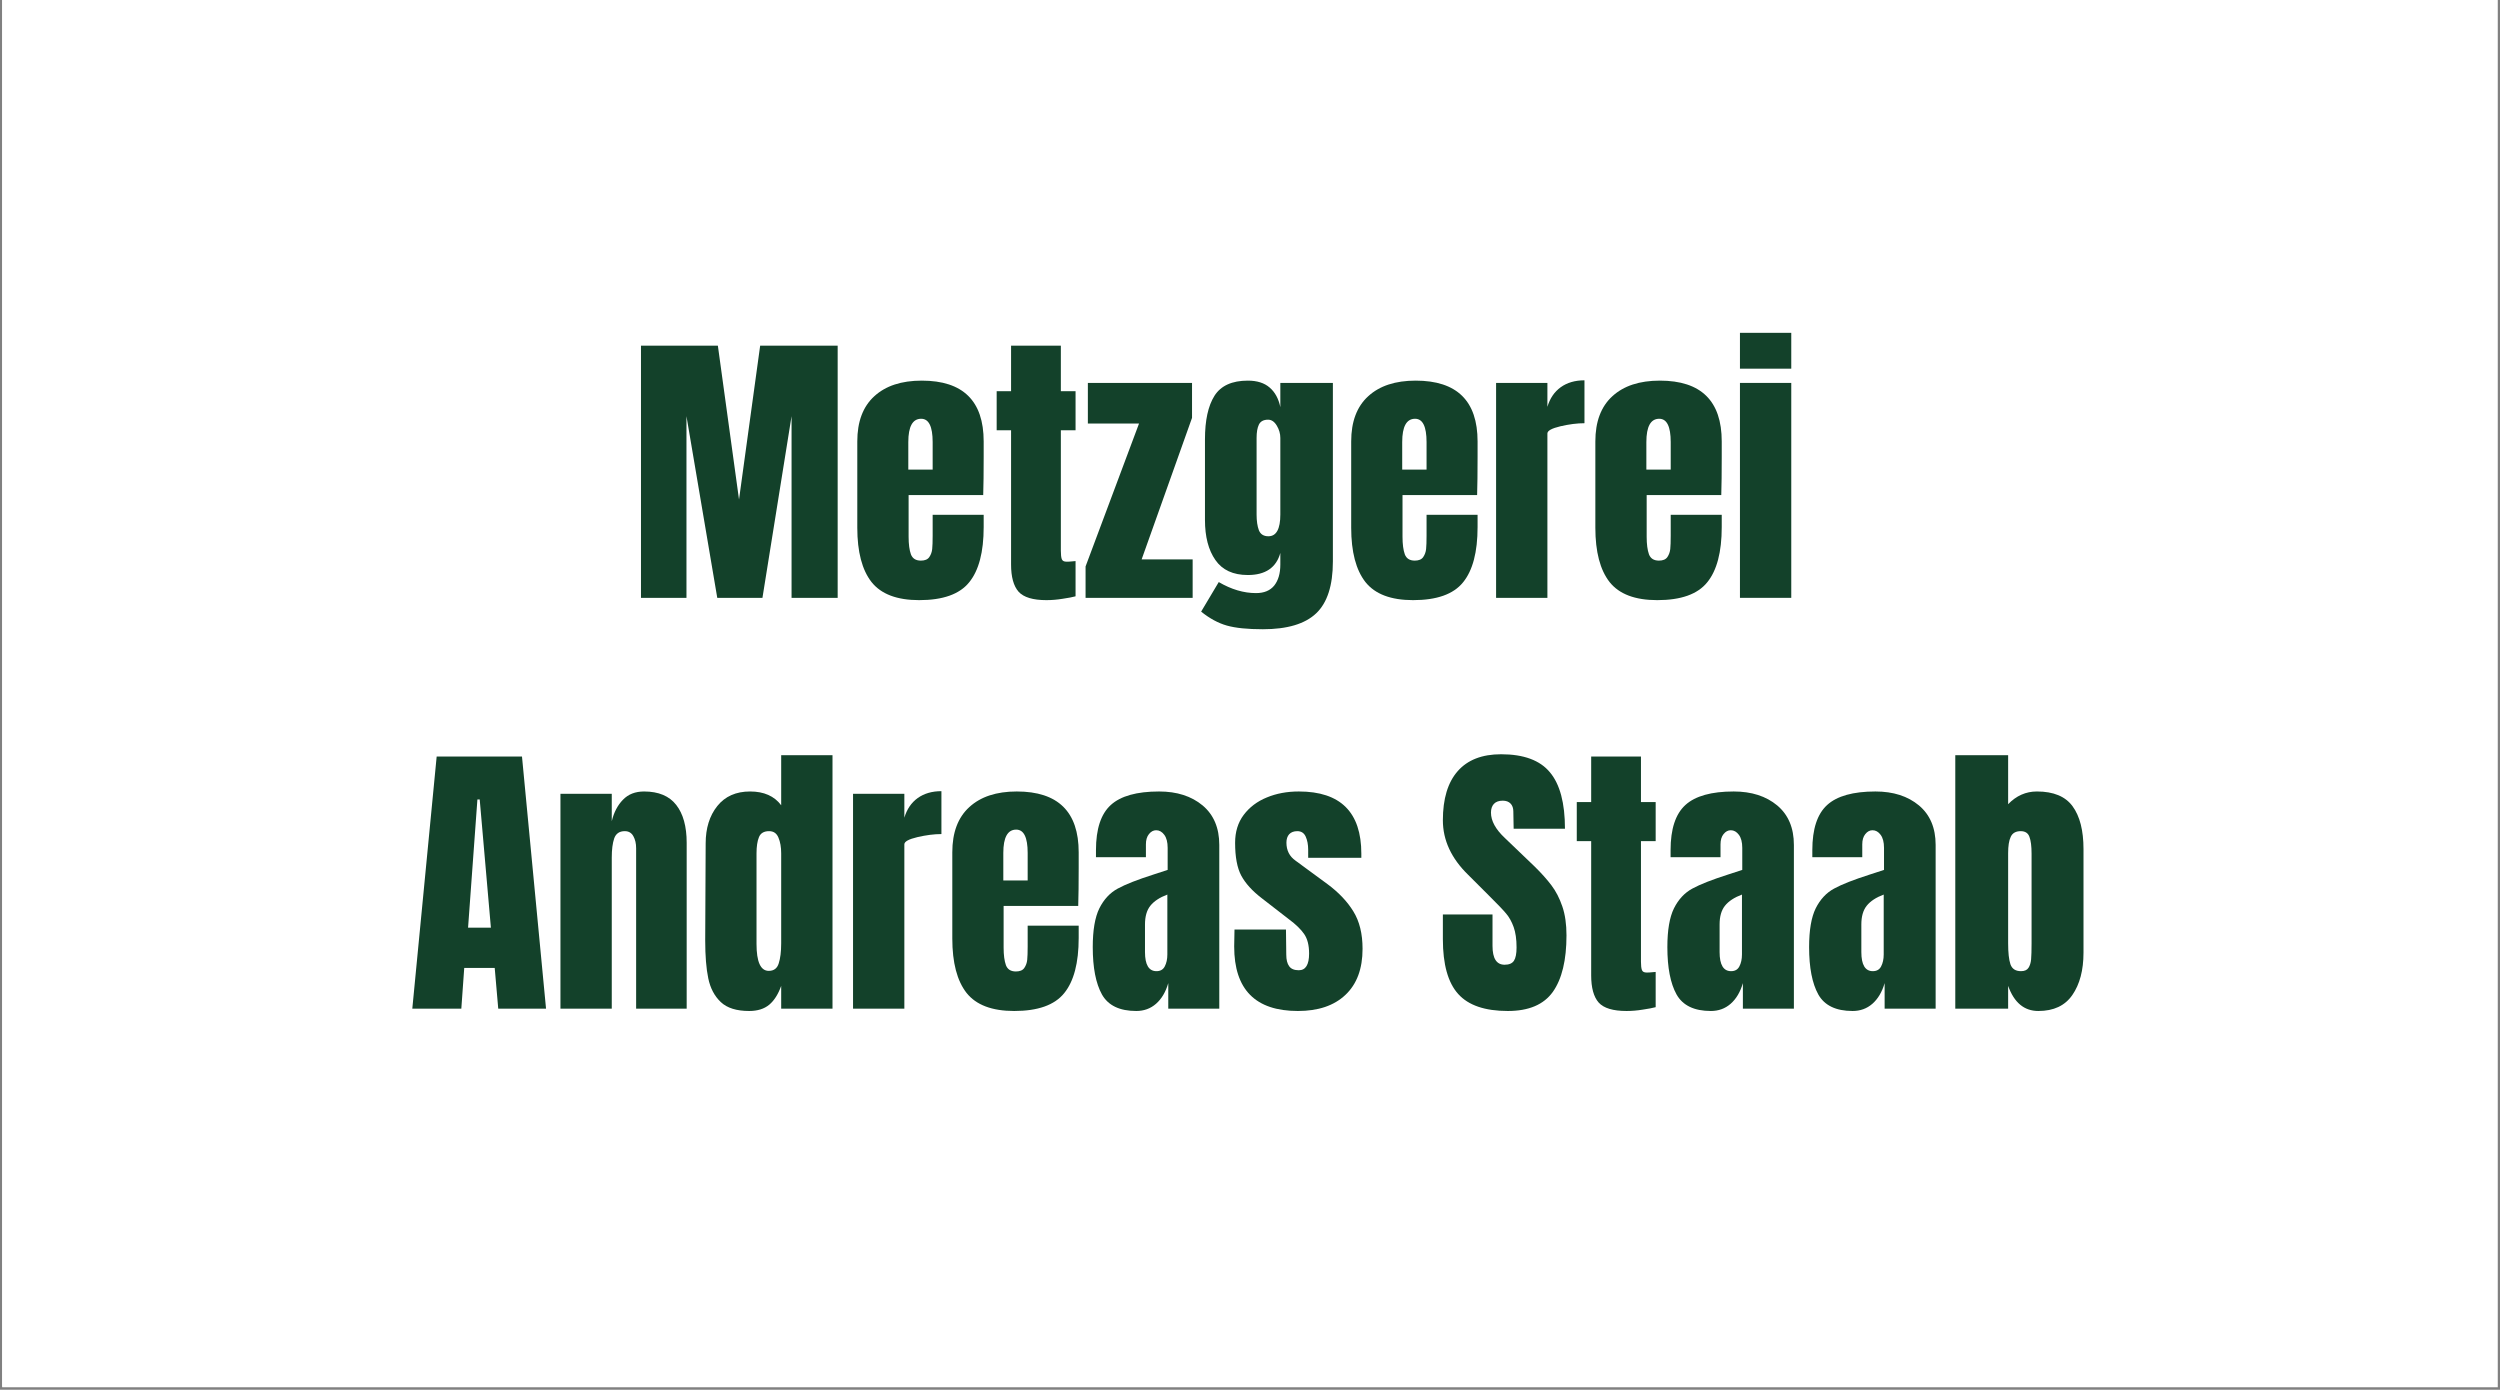
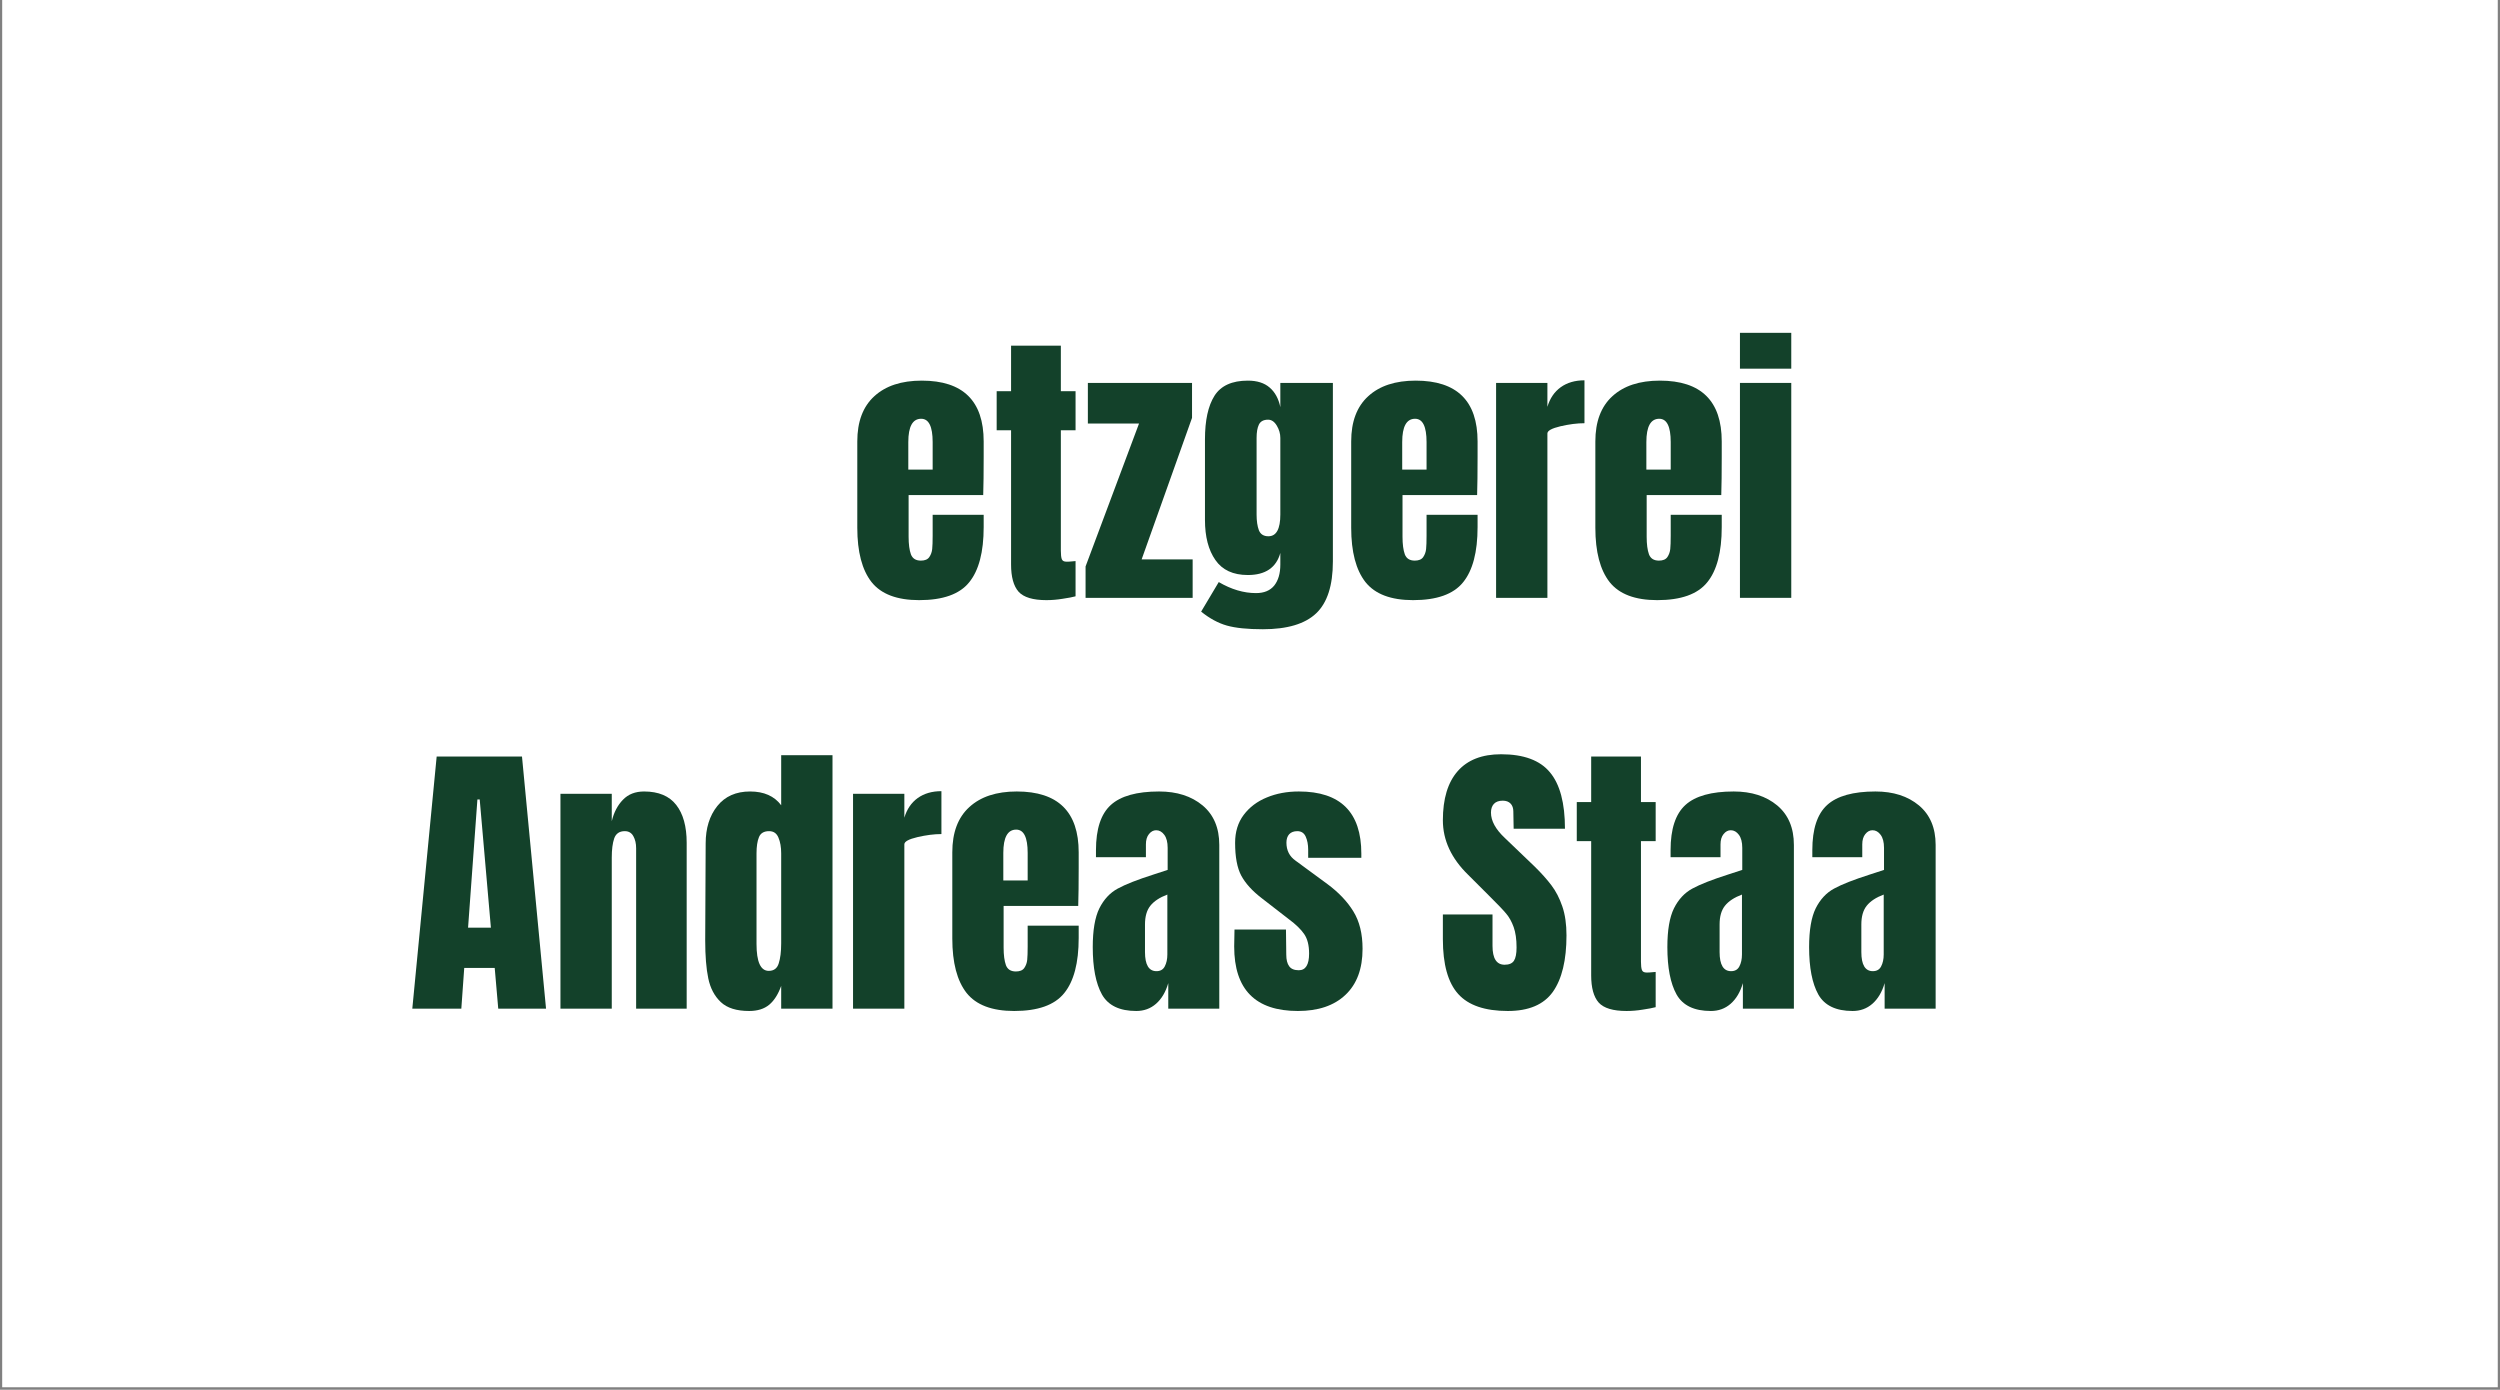
<svg xmlns="http://www.w3.org/2000/svg" width="340" zoomAndPan="magnify" viewBox="0 0 255 141.75" height="189" preserveAspectRatio="xMidYMid meet" version="1.2">
  <rect x="0" y="0" width="255" height="141.75" fill="#808080" stroke="none" />
  <defs>
    <clipPath id="ee3ffb90c4">
      <path d="M 0.223 0 L 254.773 0 L 254.773 141.5 L 0.223 141.5 Z M 0.223 0 " />
    </clipPath>
    <clipPath id="2608bd76fd">
      <path d="M 0.223 0 L 254.656 0 L 254.656 141.434 L 0.223 141.434 Z M 0.223 0 " />
    </clipPath>
  </defs>
  <g id="65e8e5ef8e">
    <g clip-rule="nonzero" clip-path="url(#ee3ffb90c4)">
      <path style=" stroke:none;fill-rule:nonzero;fill:#ffffff;fill-opacity:1;" d="M 0.223 0 L 254.777 0 L 254.777 141.5 L 0.223 141.5 Z M 0.223 0 " />
    </g>
    <g clip-rule="nonzero" clip-path="url(#2608bd76fd)">
-       <path style=" stroke:none;fill-rule:nonzero;fill:#ffffff;fill-opacity:1;" d="M 0.223 0 L 254.656 0 L 254.656 141.434 L 0.223 141.434 Z M 0.223 0 " />
-     </g>
+       </g>
    <g style="fill:#13412a;fill-opacity:1;">
      <g transform="translate(64.239, 60.98)">
-         <path style="stroke:none" d="M 1.141 0 L 1.141 -25.719 L 8.984 -25.719 L 11.141 -10.031 L 13.297 -25.719 L 21.203 -25.719 L 21.203 0 L 16.5 0 L 16.5 -18.531 L 13.531 0 L 8.922 0 L 5.781 -18.531 L 5.781 0 Z M 1.141 0 " />
-       </g>
+         </g>
    </g>
    <g style="fill:#13412a;fill-opacity:1;">
      <g transform="translate(86.569, 60.98)">
        <path style="stroke:none" d="M 7.188 0.234 C 4.926 0.234 3.305 -0.379 2.328 -1.609 C 1.359 -2.848 0.875 -4.695 0.875 -7.156 L 0.875 -15.953 C 0.875 -17.973 1.453 -19.508 2.609 -20.562 C 3.766 -21.625 5.379 -22.156 7.453 -22.156 C 11.66 -22.156 13.766 -20.086 13.766 -15.953 L 13.766 -14.375 C 13.766 -12.77 13.75 -11.473 13.719 -10.484 L 6.109 -10.484 L 6.109 -6.234 C 6.109 -5.473 6.188 -4.875 6.344 -4.438 C 6.508 -4.008 6.848 -3.797 7.359 -3.797 C 7.766 -3.797 8.051 -3.914 8.219 -4.156 C 8.383 -4.395 8.484 -4.672 8.516 -4.984 C 8.547 -5.297 8.562 -5.75 8.562 -6.344 L 8.562 -8.469 L 13.766 -8.469 L 13.766 -7.219 C 13.766 -4.664 13.27 -2.785 12.281 -1.578 C 11.301 -0.367 9.602 0.234 7.188 0.234 Z M 8.562 -13.078 L 8.562 -15.891 C 8.562 -17.473 8.172 -18.266 7.391 -18.266 C 6.516 -18.266 6.078 -17.473 6.078 -15.891 L 6.078 -13.078 Z M 8.562 -13.078 " />
      </g>
    </g>
    <g style="fill:#13412a;fill-opacity:1;">
      <g transform="translate(101.176, 60.98)">
        <path style="stroke:none" d="M 5.562 0.234 C 4.188 0.234 3.238 -0.051 2.719 -0.625 C 2.207 -1.207 1.953 -2.133 1.953 -3.406 L 1.953 -17.094 L 0.484 -17.094 L 0.484 -21.078 L 1.953 -21.078 L 1.953 -25.719 L 7.031 -25.719 L 7.031 -21.078 L 8.531 -21.078 L 8.531 -17.094 L 7.031 -17.094 L 7.031 -4.797 C 7.031 -4.41 7.062 -4.129 7.125 -3.953 C 7.188 -3.773 7.348 -3.688 7.609 -3.688 C 7.805 -3.688 7.992 -3.695 8.172 -3.719 C 8.348 -3.738 8.469 -3.75 8.531 -3.75 L 8.531 -0.156 C 8.227 -0.07 7.789 0.008 7.219 0.094 C 6.656 0.188 6.102 0.234 5.562 0.234 Z M 5.562 0.234 " />
      </g>
    </g>
    <g style="fill:#13412a;fill-opacity:1;">
      <g transform="translate(110.306, 60.98)">
        <path style="stroke:none" d="M 0.422 0 L 0.422 -3.203 L 5.875 -17.781 L 0.656 -17.781 L 0.656 -21.922 L 11.281 -21.922 L 11.281 -18.359 L 6.141 -3.922 L 11.344 -3.922 L 11.344 0 Z M 0.422 0 " />
      </g>
    </g>
    <g style="fill:#13412a;fill-opacity:1;">
      <g transform="translate(121.86, 60.98)">
        <path style="stroke:none" d="M 6.953 3.203 C 5.391 3.203 4.164 3.078 3.281 2.828 C 2.395 2.578 1.52 2.102 0.656 1.406 L 2.453 -1.609 C 3.734 -0.859 5 -0.484 6.25 -0.484 C 7.07 -0.484 7.691 -0.738 8.109 -1.25 C 8.523 -1.77 8.734 -2.484 8.734 -3.391 L 8.734 -4.578 C 8.316 -3.078 7.211 -2.328 5.422 -2.328 C 3.922 -2.328 2.816 -2.836 2.109 -3.859 C 1.398 -4.879 1.047 -6.238 1.047 -7.938 L 1.047 -16.172 C 1.047 -18.098 1.367 -19.578 2.016 -20.609 C 2.672 -21.641 3.805 -22.156 5.422 -22.156 C 6.359 -22.156 7.098 -21.922 7.641 -21.453 C 8.191 -20.984 8.555 -20.316 8.734 -19.453 L 8.734 -21.922 L 14.094 -21.922 L 14.094 -3.719 C 14.094 -1.258 13.523 0.504 12.391 1.578 C 11.254 2.66 9.441 3.203 6.953 3.203 Z M 7.516 -6.281 C 8.328 -6.281 8.734 -7.02 8.734 -8.5 L 8.734 -16.312 C 8.734 -16.75 8.613 -17.164 8.375 -17.562 C 8.133 -17.969 7.836 -18.172 7.484 -18.172 C 7.023 -18.172 6.711 -18.004 6.547 -17.672 C 6.391 -17.348 6.312 -16.895 6.312 -16.312 L 6.312 -8.5 C 6.312 -7.844 6.391 -7.305 6.547 -6.891 C 6.711 -6.484 7.035 -6.281 7.516 -6.281 Z M 7.516 -6.281 " />
      </g>
    </g>
    <g style="fill:#13412a;fill-opacity:1;">
      <g transform="translate(136.947, 60.98)">
        <path style="stroke:none" d="M 7.188 0.234 C 4.926 0.234 3.305 -0.379 2.328 -1.609 C 1.359 -2.848 0.875 -4.695 0.875 -7.156 L 0.875 -15.953 C 0.875 -17.973 1.453 -19.508 2.609 -20.562 C 3.766 -21.625 5.379 -22.156 7.453 -22.156 C 11.66 -22.156 13.766 -20.086 13.766 -15.953 L 13.766 -14.375 C 13.766 -12.77 13.75 -11.473 13.719 -10.484 L 6.109 -10.484 L 6.109 -6.234 C 6.109 -5.473 6.188 -4.875 6.344 -4.438 C 6.508 -4.008 6.848 -3.797 7.359 -3.797 C 7.766 -3.797 8.051 -3.914 8.219 -4.156 C 8.383 -4.395 8.484 -4.672 8.516 -4.984 C 8.547 -5.297 8.562 -5.75 8.562 -6.344 L 8.562 -8.469 L 13.766 -8.469 L 13.766 -7.219 C 13.766 -4.664 13.27 -2.785 12.281 -1.578 C 11.301 -0.367 9.602 0.234 7.188 0.234 Z M 8.562 -13.078 L 8.562 -15.891 C 8.562 -17.473 8.172 -18.266 7.391 -18.266 C 6.516 -18.266 6.078 -17.473 6.078 -15.891 L 6.078 -13.078 Z M 8.562 -13.078 " />
      </g>
    </g>
    <g style="fill:#13412a;fill-opacity:1;">
      <g transform="translate(151.554, 60.98)">
        <path style="stroke:none" d="M 1.047 -21.922 L 6.281 -21.922 L 6.281 -19.484 C 6.539 -20.348 6.992 -21.016 7.641 -21.484 C 8.297 -21.953 9.102 -22.188 10.062 -22.188 L 10.062 -17.812 C 9.32 -17.812 8.504 -17.707 7.609 -17.5 C 6.723 -17.289 6.281 -17.047 6.281 -16.766 L 6.281 0 L 1.047 0 Z M 1.047 -21.922 " />
      </g>
    </g>
    <g style="fill:#13412a;fill-opacity:1;">
      <g transform="translate(161.851, 60.98)">
        <path style="stroke:none" d="M 7.188 0.234 C 4.926 0.234 3.305 -0.379 2.328 -1.609 C 1.359 -2.848 0.875 -4.695 0.875 -7.156 L 0.875 -15.953 C 0.875 -17.973 1.453 -19.508 2.609 -20.562 C 3.766 -21.625 5.379 -22.156 7.453 -22.156 C 11.66 -22.156 13.766 -20.086 13.766 -15.953 L 13.766 -14.375 C 13.766 -12.77 13.75 -11.473 13.719 -10.484 L 6.109 -10.484 L 6.109 -6.234 C 6.109 -5.473 6.188 -4.875 6.344 -4.438 C 6.508 -4.008 6.848 -3.797 7.359 -3.797 C 7.766 -3.797 8.051 -3.914 8.219 -4.156 C 8.383 -4.395 8.484 -4.672 8.516 -4.984 C 8.547 -5.297 8.562 -5.75 8.562 -6.344 L 8.562 -8.469 L 13.766 -8.469 L 13.766 -7.219 C 13.766 -4.664 13.27 -2.785 12.281 -1.578 C 11.301 -0.367 9.602 0.234 7.188 0.234 Z M 8.562 -13.078 L 8.562 -15.891 C 8.562 -17.473 8.172 -18.266 7.391 -18.266 C 6.516 -18.266 6.078 -17.473 6.078 -15.891 L 6.078 -13.078 Z M 8.562 -13.078 " />
      </g>
    </g>
    <g style="fill:#13412a;fill-opacity:1;">
      <g transform="translate(176.459, 60.98)">
        <path style="stroke:none" d="M 1.016 -23.375 L 1.016 -27.031 L 6.25 -27.031 L 6.25 -23.375 Z M 1.016 0 L 1.016 -21.922 L 6.25 -21.922 L 6.25 0 Z M 1.016 0 " />
      </g>
    </g>
    <g style="fill:#13412a;fill-opacity:1;">
      <g transform="translate(183.738, 60.98)">
        <path style="stroke:none" d="" />
      </g>
    </g>
    <g style="fill:#13412a;fill-opacity:1;">
      <g transform="translate(41.602, 102.887)">
        <path style="stroke:none" d="M 0.453 0 L 2.938 -25.719 L 11.641 -25.719 L 14.094 0 L 9.219 0 L 8.859 -4.156 L 5.75 -4.156 L 5.453 0 Z M 6.141 -8.266 L 8.469 -8.266 L 7.328 -21.344 L 7.094 -21.344 Z M 6.141 -8.266 " />
      </g>
    </g>
    <g style="fill:#13412a;fill-opacity:1;">
      <g transform="translate(56.119, 102.887)">
        <path style="stroke:none" d="M 1.047 -21.922 L 6.281 -21.922 L 6.281 -19.125 C 6.5 -20.031 6.879 -20.758 7.422 -21.312 C 7.961 -21.875 8.68 -22.156 9.578 -22.156 C 11.055 -22.156 12.148 -21.695 12.859 -20.781 C 13.566 -19.875 13.922 -18.586 13.922 -16.922 L 13.922 0 L 8.766 0 L 8.766 -16.375 C 8.766 -16.852 8.672 -17.258 8.484 -17.594 C 8.297 -17.938 8.004 -18.109 7.609 -18.109 C 7.066 -18.109 6.707 -17.863 6.531 -17.375 C 6.363 -16.883 6.281 -16.234 6.281 -15.422 L 6.281 0 L 1.047 0 Z M 1.047 -21.922 " />
      </g>
    </g>
    <g style="fill:#13412a;fill-opacity:1;">
      <g transform="translate(71.056, 102.887)">
        <path style="stroke:none" d="M 5.359 0.234 C 4.078 0.234 3.113 -0.066 2.469 -0.672 C 1.82 -1.285 1.395 -2.094 1.188 -3.094 C 0.977 -4.102 0.875 -5.395 0.875 -6.969 L 0.922 -16.859 C 0.922 -18.41 1.316 -19.68 2.109 -20.672 C 2.898 -21.66 4.016 -22.156 5.453 -22.156 C 6.867 -22.156 7.926 -21.688 8.625 -20.75 L 8.625 -25.859 L 13.859 -25.859 L 13.859 0 L 8.625 0 L 8.625 -2.328 C 8.32 -1.473 7.914 -0.832 7.406 -0.406 C 6.895 0.02 6.211 0.234 5.359 0.234 Z M 7.359 -3.859 C 7.879 -3.859 8.219 -4.113 8.375 -4.625 C 8.539 -5.133 8.625 -5.816 8.625 -6.672 L 8.625 -15.844 C 8.625 -16.477 8.531 -17.016 8.344 -17.453 C 8.164 -17.891 7.848 -18.109 7.391 -18.109 C 6.867 -18.109 6.523 -17.906 6.359 -17.5 C 6.191 -17.094 6.109 -16.539 6.109 -15.844 L 6.109 -6.609 C 6.109 -4.773 6.523 -3.859 7.359 -3.859 Z M 7.359 -3.859 " />
      </g>
    </g>
    <g style="fill:#13412a;fill-opacity:1;">
      <g transform="translate(85.963, 102.887)">
        <path style="stroke:none" d="M 1.047 -21.922 L 6.281 -21.922 L 6.281 -19.484 C 6.539 -20.348 6.992 -21.016 7.641 -21.484 C 8.297 -21.953 9.102 -22.188 10.062 -22.188 L 10.062 -17.812 C 9.32 -17.812 8.504 -17.707 7.609 -17.5 C 6.723 -17.289 6.281 -17.047 6.281 -16.766 L 6.281 0 L 1.047 0 Z M 1.047 -21.922 " />
      </g>
    </g>
    <g style="fill:#13412a;fill-opacity:1;">
      <g transform="translate(96.26, 102.887)">
        <path style="stroke:none" d="M 7.188 0.234 C 4.926 0.234 3.305 -0.379 2.328 -1.609 C 1.359 -2.848 0.875 -4.695 0.875 -7.156 L 0.875 -15.953 C 0.875 -17.973 1.453 -19.508 2.609 -20.562 C 3.766 -21.625 5.379 -22.156 7.453 -22.156 C 11.66 -22.156 13.766 -20.086 13.766 -15.953 L 13.766 -14.375 C 13.766 -12.77 13.75 -11.473 13.719 -10.484 L 6.109 -10.484 L 6.109 -6.234 C 6.109 -5.473 6.188 -4.875 6.344 -4.438 C 6.508 -4.008 6.848 -3.797 7.359 -3.797 C 7.766 -3.797 8.051 -3.914 8.219 -4.156 C 8.383 -4.395 8.484 -4.672 8.516 -4.984 C 8.547 -5.297 8.562 -5.75 8.562 -6.344 L 8.562 -8.469 L 13.766 -8.469 L 13.766 -7.219 C 13.766 -4.664 13.27 -2.785 12.281 -1.578 C 11.301 -0.367 9.602 0.234 7.188 0.234 Z M 8.562 -13.078 L 8.562 -15.891 C 8.562 -17.473 8.172 -18.266 7.391 -18.266 C 6.516 -18.266 6.078 -17.473 6.078 -15.891 L 6.078 -13.078 Z M 8.562 -13.078 " />
      </g>
    </g>
    <g style="fill:#13412a;fill-opacity:1;">
      <g transform="translate(110.867, 102.887)">
        <path style="stroke:none" d="M 5.031 0.234 C 3.332 0.234 2.164 -0.328 1.531 -1.453 C 0.906 -2.578 0.594 -4.188 0.594 -6.281 C 0.594 -8 0.816 -9.316 1.266 -10.234 C 1.723 -11.148 2.348 -11.82 3.141 -12.25 C 3.941 -12.688 5.16 -13.164 6.797 -13.688 L 8.234 -14.156 L 8.234 -16.406 C 8.234 -16.988 8.117 -17.43 7.891 -17.734 C 7.66 -18.047 7.383 -18.203 7.062 -18.203 C 6.781 -18.203 6.535 -18.07 6.328 -17.812 C 6.117 -17.551 6.016 -17.203 6.016 -16.766 L 6.016 -15.453 L 0.922 -15.453 L 0.922 -16.172 C 0.922 -18.328 1.426 -19.863 2.438 -20.781 C 3.445 -21.695 5.086 -22.156 7.359 -22.156 C 9.18 -22.156 10.66 -21.68 11.797 -20.734 C 12.93 -19.785 13.5 -18.441 13.5 -16.703 L 13.5 0 L 8.297 0 L 8.297 -2.609 C 8.035 -1.703 7.617 -1 7.047 -0.5 C 6.484 -0.008 5.812 0.234 5.031 0.234 Z M 7.094 -3.828 C 7.488 -3.828 7.77 -3.988 7.938 -4.312 C 8.113 -4.645 8.203 -5.051 8.203 -5.531 L 8.203 -11.641 C 7.422 -11.348 6.844 -10.969 6.469 -10.5 C 6.102 -10.039 5.922 -9.406 5.922 -8.594 L 5.922 -5.781 C 5.922 -4.477 6.312 -3.828 7.094 -3.828 Z M 7.094 -3.828 " />
      </g>
    </g>
    <g style="fill:#13412a;fill-opacity:1;">
      <g transform="translate(125.325, 102.887)">
        <path style="stroke:none" d="M 7.062 0.234 C 2.727 0.234 0.562 -1.957 0.562 -6.344 L 0.594 -8.078 L 5.844 -8.078 L 5.875 -5.516 C 5.875 -4.992 5.973 -4.598 6.172 -4.328 C 6.367 -4.055 6.695 -3.922 7.156 -3.922 C 7.852 -3.922 8.203 -4.488 8.203 -5.625 C 8.203 -6.469 8.035 -7.129 7.703 -7.609 C 7.379 -8.086 6.859 -8.594 6.141 -9.125 L 3.359 -11.281 C 2.398 -12.02 1.707 -12.785 1.281 -13.578 C 0.863 -14.367 0.656 -15.484 0.656 -16.922 C 0.656 -18.035 0.945 -18.984 1.531 -19.766 C 2.125 -20.555 2.91 -21.148 3.891 -21.547 C 4.867 -21.953 5.957 -22.156 7.156 -22.156 C 11.406 -22.156 13.531 -20.039 13.531 -15.812 L 13.531 -15.391 L 8.109 -15.391 L 8.109 -16.219 C 8.109 -16.738 8.023 -17.18 7.859 -17.547 C 7.691 -17.922 7.406 -18.109 7 -18.109 C 6.645 -18.109 6.367 -18.004 6.172 -17.797 C 5.984 -17.586 5.891 -17.301 5.891 -16.938 C 5.891 -16.145 6.203 -15.531 6.828 -15.094 L 10.062 -12.719 C 11.219 -11.863 12.102 -10.93 12.719 -9.922 C 13.344 -8.91 13.656 -7.641 13.656 -6.109 C 13.656 -4.066 13.07 -2.5 11.906 -1.406 C 10.75 -0.312 9.133 0.234 7.062 0.234 Z M 7.062 0.234 " />
      </g>
    </g>
    <g style="fill:#13412a;fill-opacity:1;">
      <g transform="translate(139.543, 102.887)">
-         <path style="stroke:none" d="" />
-       </g>
+         </g>
    </g>
    <g style="fill:#13412a;fill-opacity:1;">
      <g transform="translate(146.548, 102.887)">
        <path style="stroke:none" d="M 7.25 0.234 C 4.914 0.234 3.227 -0.344 2.188 -1.5 C 1.145 -2.656 0.625 -4.52 0.625 -7.094 L 0.625 -9.609 L 5.688 -9.609 L 5.688 -6.406 C 5.688 -5.125 6.098 -4.484 6.922 -4.484 C 7.379 -4.484 7.695 -4.617 7.875 -4.891 C 8.051 -5.16 8.141 -5.613 8.141 -6.25 C 8.141 -7.094 8.039 -7.785 7.844 -8.328 C 7.645 -8.879 7.391 -9.336 7.078 -9.703 C 6.766 -10.078 6.211 -10.656 5.422 -11.438 L 3.203 -13.656 C 1.484 -15.332 0.625 -17.188 0.625 -19.219 C 0.625 -21.414 1.129 -23.086 2.141 -24.234 C 3.148 -25.379 4.625 -25.953 6.562 -25.953 C 8.875 -25.953 10.535 -25.336 11.547 -24.109 C 12.566 -22.891 13.078 -20.973 13.078 -18.359 L 7.844 -18.359 L 7.812 -20.125 C 7.812 -20.457 7.719 -20.723 7.531 -20.922 C 7.344 -21.117 7.078 -21.219 6.734 -21.219 C 6.336 -21.219 6.035 -21.109 5.828 -20.891 C 5.629 -20.672 5.531 -20.375 5.531 -20 C 5.531 -19.156 6.008 -18.285 6.969 -17.391 L 9.969 -14.516 C 10.664 -13.836 11.242 -13.191 11.703 -12.578 C 12.16 -11.973 12.531 -11.254 12.812 -10.422 C 13.094 -9.598 13.234 -8.617 13.234 -7.484 C 13.234 -4.953 12.77 -3.031 11.844 -1.719 C 10.914 -0.414 9.383 0.234 7.25 0.234 Z M 7.25 0.234 " />
      </g>
    </g>
    <g style="fill:#13412a;fill-opacity:1;">
      <g transform="translate(160.347, 102.887)">
        <path style="stroke:none" d="M 5.562 0.234 C 4.188 0.234 3.238 -0.051 2.719 -0.625 C 2.207 -1.207 1.953 -2.133 1.953 -3.406 L 1.953 -17.094 L 0.484 -17.094 L 0.484 -21.078 L 1.953 -21.078 L 1.953 -25.719 L 7.031 -25.719 L 7.031 -21.078 L 8.531 -21.078 L 8.531 -17.094 L 7.031 -17.094 L 7.031 -4.797 C 7.031 -4.41 7.062 -4.129 7.125 -3.953 C 7.188 -3.773 7.348 -3.688 7.609 -3.688 C 7.805 -3.688 7.992 -3.695 8.172 -3.719 C 8.348 -3.738 8.469 -3.75 8.531 -3.75 L 8.531 -0.156 C 8.227 -0.07 7.789 0.008 7.219 0.094 C 6.656 0.188 6.102 0.234 5.562 0.234 Z M 5.562 0.234 " />
      </g>
    </g>
    <g style="fill:#13412a;fill-opacity:1;">
      <g transform="translate(169.477, 102.887)">
        <path style="stroke:none" d="M 5.031 0.234 C 3.332 0.234 2.164 -0.328 1.531 -1.453 C 0.906 -2.578 0.594 -4.188 0.594 -6.281 C 0.594 -8 0.816 -9.316 1.266 -10.234 C 1.723 -11.148 2.348 -11.82 3.141 -12.25 C 3.941 -12.688 5.16 -13.164 6.797 -13.688 L 8.234 -14.156 L 8.234 -16.406 C 8.234 -16.988 8.117 -17.43 7.891 -17.734 C 7.66 -18.047 7.383 -18.203 7.062 -18.203 C 6.781 -18.203 6.535 -18.07 6.328 -17.812 C 6.117 -17.551 6.016 -17.203 6.016 -16.766 L 6.016 -15.453 L 0.922 -15.453 L 0.922 -16.172 C 0.922 -18.328 1.426 -19.863 2.438 -20.781 C 3.445 -21.695 5.086 -22.156 7.359 -22.156 C 9.18 -22.156 10.66 -21.68 11.797 -20.734 C 12.93 -19.785 13.5 -18.441 13.5 -16.703 L 13.5 0 L 8.297 0 L 8.297 -2.609 C 8.035 -1.703 7.617 -1 7.047 -0.5 C 6.484 -0.008 5.812 0.234 5.031 0.234 Z M 7.094 -3.828 C 7.488 -3.828 7.77 -3.988 7.938 -4.312 C 8.113 -4.645 8.203 -5.051 8.203 -5.531 L 8.203 -11.641 C 7.422 -11.348 6.844 -10.969 6.469 -10.5 C 6.102 -10.039 5.922 -9.406 5.922 -8.594 L 5.922 -5.781 C 5.922 -4.477 6.312 -3.828 7.094 -3.828 Z M 7.094 -3.828 " />
      </g>
    </g>
    <g style="fill:#13412a;fill-opacity:1;">
      <g transform="translate(183.935, 102.887)">
        <path style="stroke:none" d="M 5.031 0.234 C 3.332 0.234 2.164 -0.328 1.531 -1.453 C 0.906 -2.578 0.594 -4.188 0.594 -6.281 C 0.594 -8 0.816 -9.316 1.266 -10.234 C 1.723 -11.148 2.348 -11.82 3.141 -12.25 C 3.941 -12.688 5.16 -13.164 6.797 -13.688 L 8.234 -14.156 L 8.234 -16.406 C 8.234 -16.988 8.117 -17.43 7.891 -17.734 C 7.66 -18.047 7.383 -18.203 7.062 -18.203 C 6.781 -18.203 6.535 -18.07 6.328 -17.812 C 6.117 -17.551 6.016 -17.203 6.016 -16.766 L 6.016 -15.453 L 0.922 -15.453 L 0.922 -16.172 C 0.922 -18.328 1.426 -19.863 2.438 -20.781 C 3.445 -21.695 5.086 -22.156 7.359 -22.156 C 9.18 -22.156 10.66 -21.68 11.797 -20.734 C 12.93 -19.785 13.5 -18.441 13.5 -16.703 L 13.5 0 L 8.297 0 L 8.297 -2.609 C 8.035 -1.703 7.617 -1 7.047 -0.5 C 6.484 -0.008 5.812 0.234 5.031 0.234 Z M 7.094 -3.828 C 7.488 -3.828 7.77 -3.988 7.938 -4.312 C 8.113 -4.645 8.203 -5.051 8.203 -5.531 L 8.203 -11.641 C 7.422 -11.348 6.844 -10.969 6.469 -10.5 C 6.102 -10.039 5.922 -9.406 5.922 -8.594 L 5.922 -5.781 C 5.922 -4.477 6.312 -3.828 7.094 -3.828 Z M 7.094 -3.828 " />
      </g>
    </g>
    <g style="fill:#13412a;fill-opacity:1;">
      <g transform="translate(198.392, 102.887)">
-         <path style="stroke:none" d="M 9.516 0.234 C 8.078 0.234 7.051 -0.617 6.438 -2.328 L 6.438 0 L 1.047 0 L 1.047 -25.859 L 6.438 -25.859 L 6.438 -20.859 C 7.27 -21.723 8.25 -22.156 9.375 -22.156 C 11.07 -22.156 12.285 -21.648 13.016 -20.641 C 13.754 -19.629 14.125 -18.176 14.125 -16.281 L 14.125 -5.719 C 14.125 -3.926 13.742 -2.484 12.984 -1.391 C 12.234 -0.305 11.078 0.234 9.516 0.234 Z M 7.75 -3.828 C 8.113 -3.828 8.367 -3.941 8.516 -4.172 C 8.66 -4.398 8.75 -4.688 8.781 -5.031 C 8.812 -5.383 8.828 -5.93 8.828 -6.672 L 8.828 -15.812 C 8.828 -16.582 8.754 -17.156 8.609 -17.531 C 8.473 -17.914 8.176 -18.109 7.719 -18.109 C 7.219 -18.109 6.879 -17.914 6.703 -17.531 C 6.523 -17.156 6.438 -16.598 6.438 -15.859 L 6.438 -6.672 C 6.438 -5.711 6.516 -5 6.672 -4.531 C 6.836 -4.062 7.195 -3.828 7.75 -3.828 Z M 7.75 -3.828 " />
-       </g>
+         </g>
    </g>
  </g>
</svg>